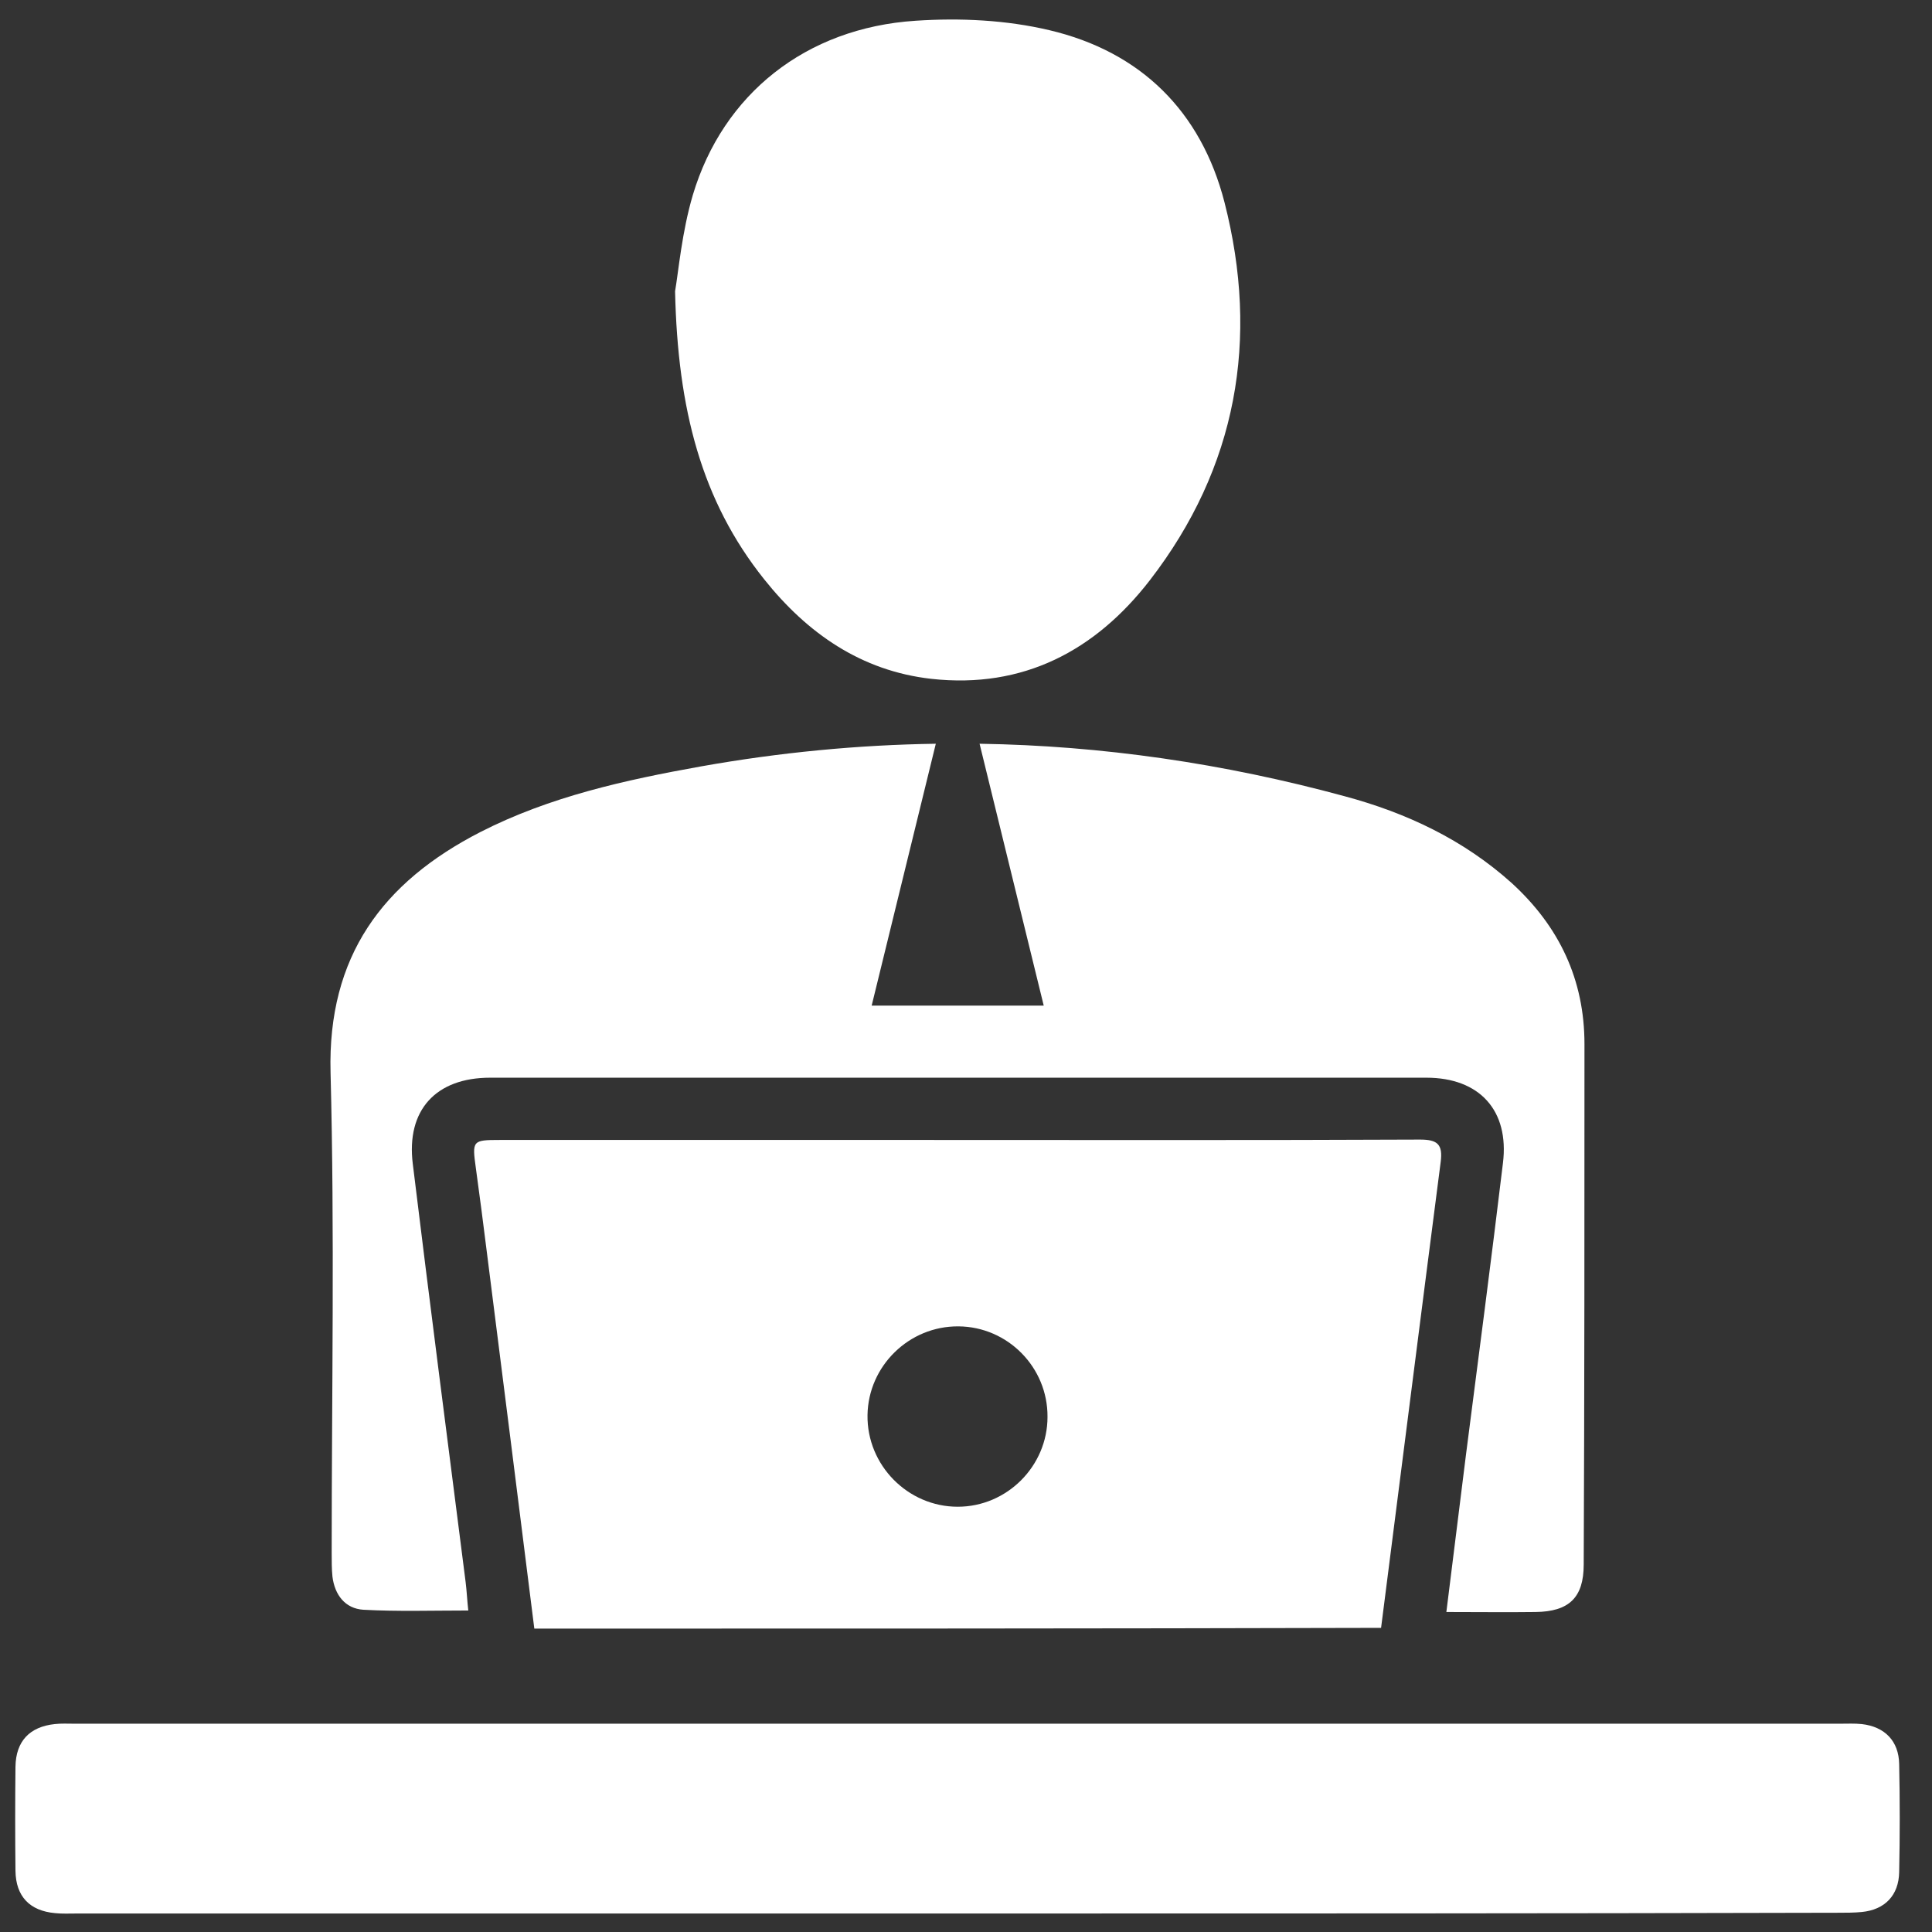
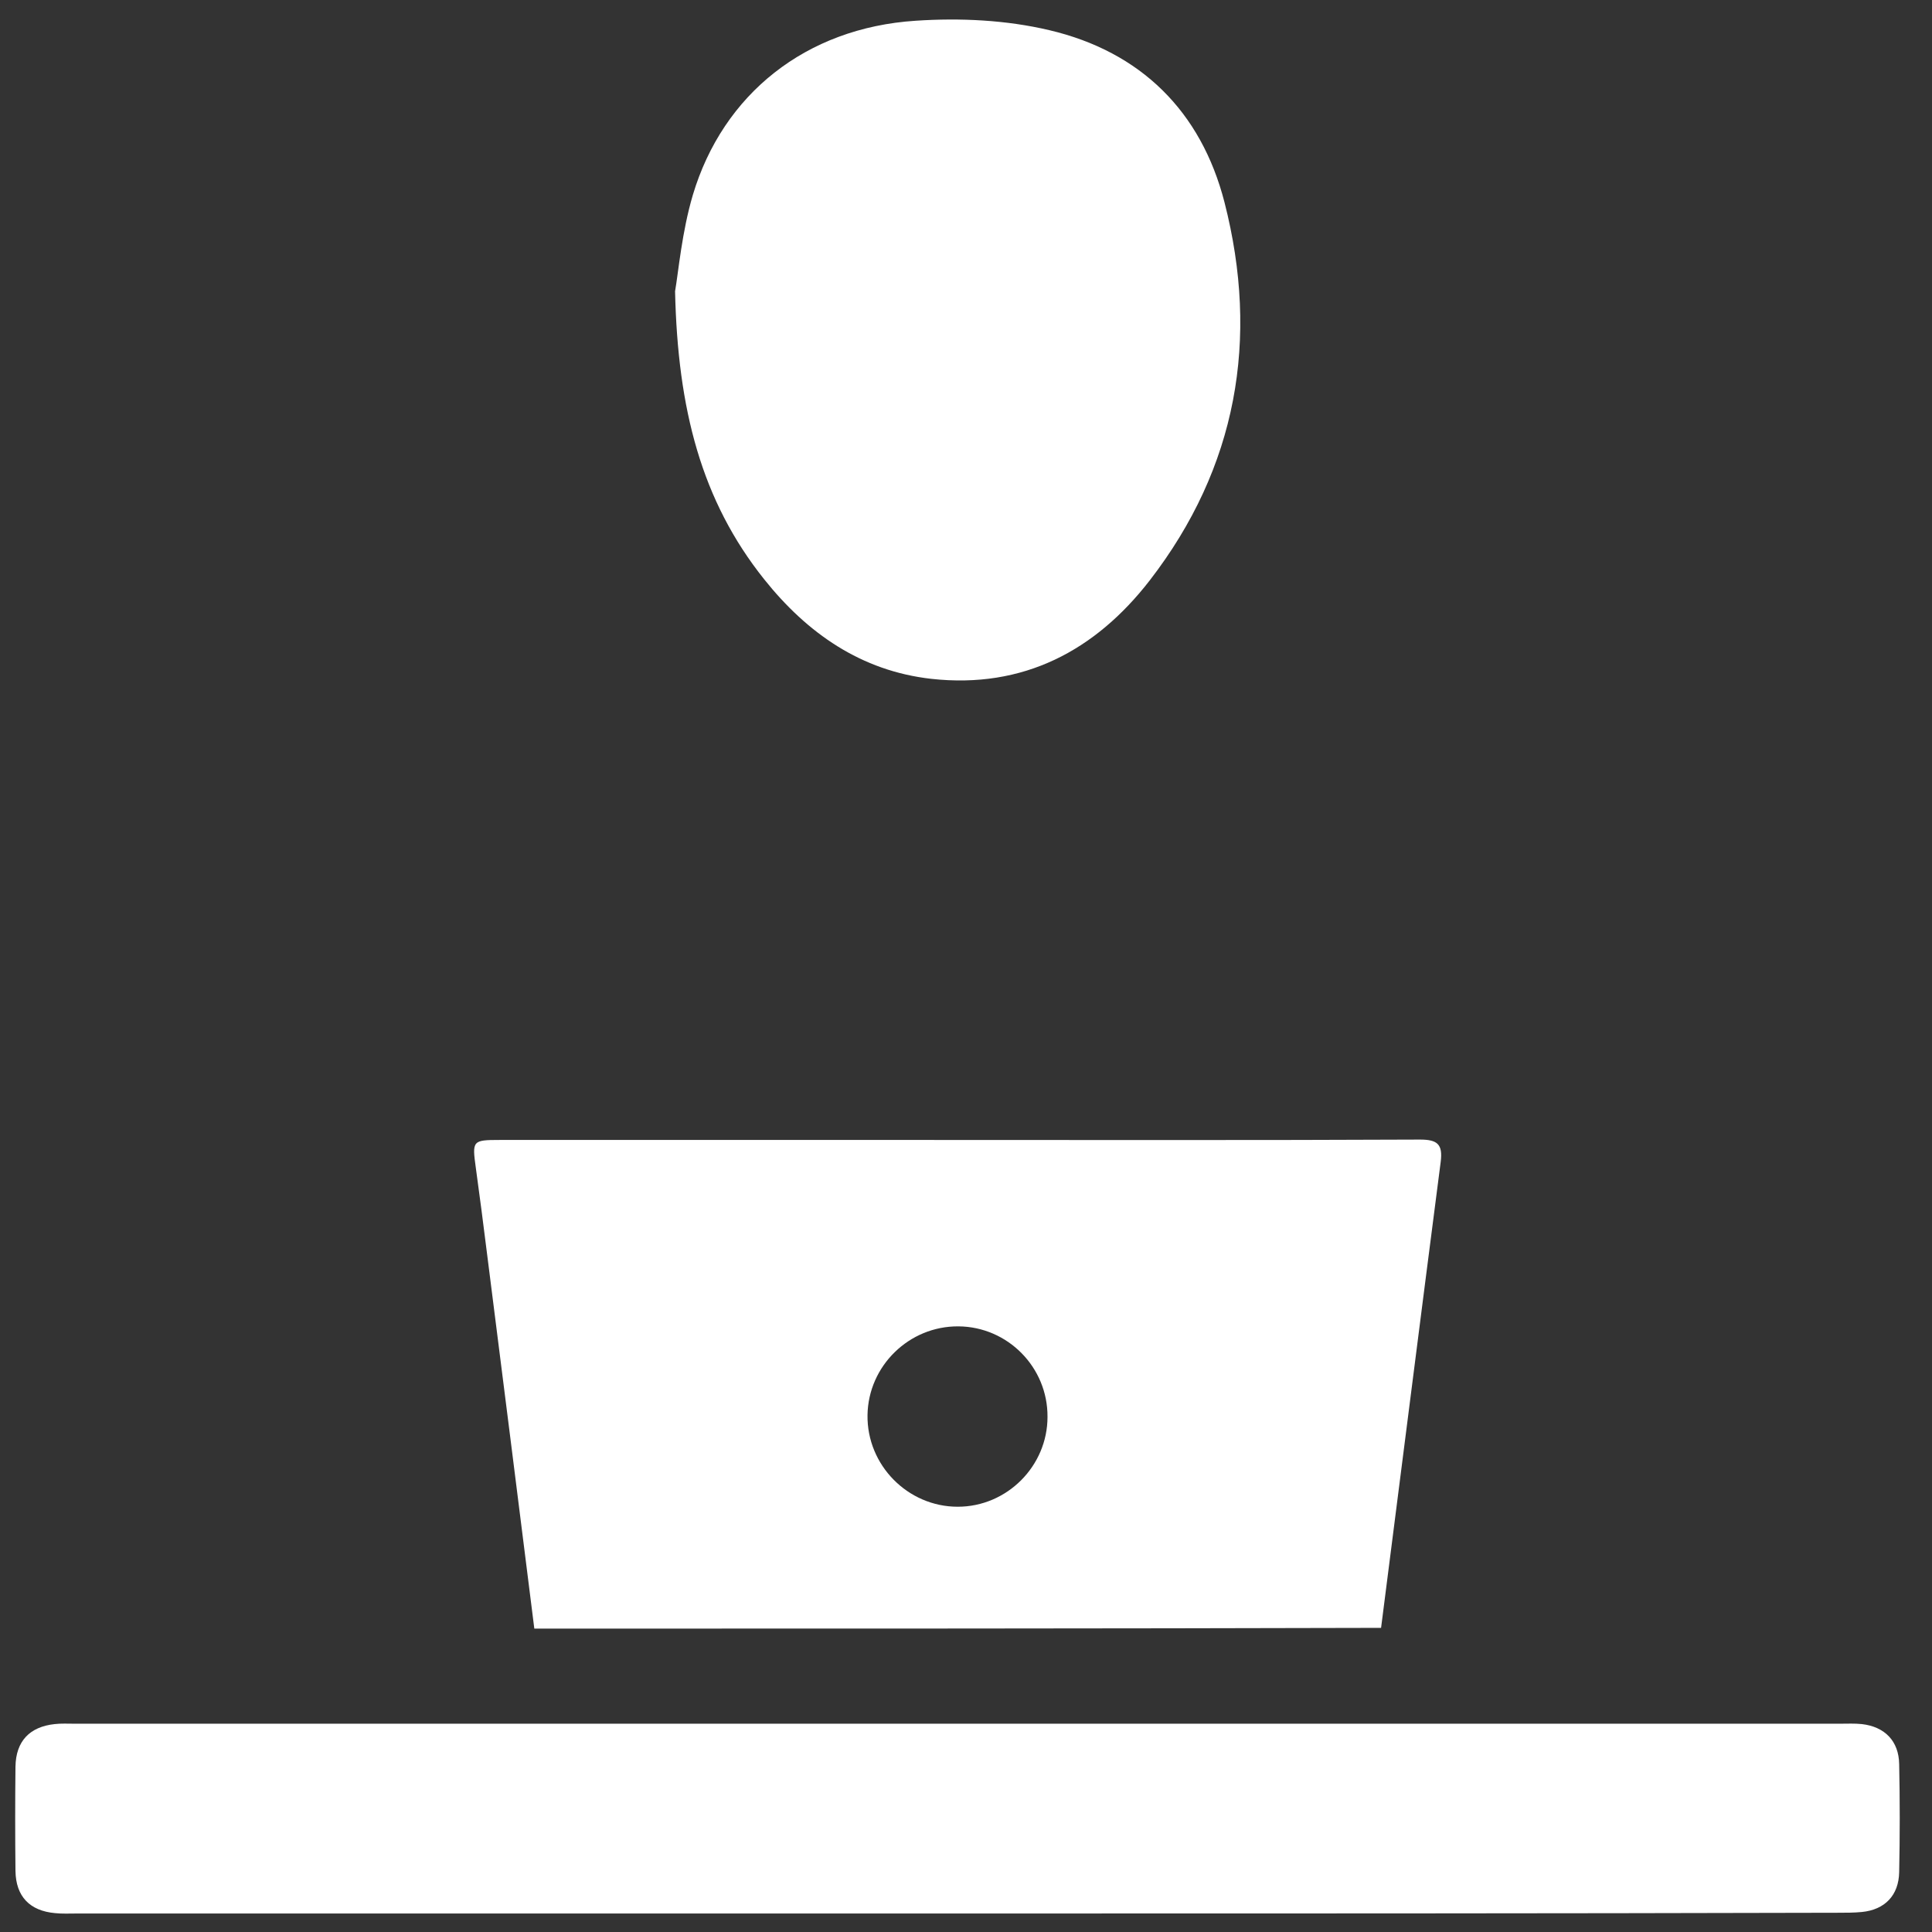
<svg xmlns="http://www.w3.org/2000/svg" version="1.1" id="Layer_2" x="0px" y="0px" viewBox="0 0 512 512" style="enable-background:new 0 0 512 512;" xml:space="preserve">
  <rect x="0" y="0" width="512" height="512" fill="#333333" stroke="none" />
  <style type="text/css">
	.st0{fill:#FFFFFF;}
</style>
  <g>
    <path class="st0" d="M141.6,431.6c-4.2-33.6-8.4-66.7-12.6-99.9c-0.9-7.4-1.9-14.8-2.9-22.2c-1-7.2-0.9-7.4,6.3-7.4   c38,0,75.9,0,113.9,0c43.3,0,86.7,0.1,130-0.1c4.6,0,6.1,1.2,5.5,5.9c-5.3,41-10.5,82.1-15.8,123.5   C291.3,431.6,216.7,431.6,141.6,431.6z M254,351.5c-13.1-0.1-23.9,10.5-24.1,23.5c-0.2,13.3,10.7,24.3,23.9,24.3   c13.1,0,23.8-10.8,23.8-23.8C277.7,362.4,267.1,351.6,254,351.5z" />
    <path class="st0" d="M253.8,507.1c-77.8,0-155.7,0-233.5,0c-1.9,0-3.8,0.1-5.7-0.1c-6.7-0.6-10.4-4.4-10.5-11.2   c-0.1-9.2-0.1-18.4,0-27.6c0.1-6.8,3.8-10.6,10.4-11.3c1.7-0.2,3.5-0.1,5.2-0.1c156,0,312,0,468,0c1.9,0,3.8-0.1,5.7,0.1   c6.1,0.7,9.8,4.5,9.9,10.6c0.2,9.5,0.2,19.1,0,28.6c-0.1,6.2-3.8,10-9.9,10.6c-2.1,0.2-4.2,0.2-6.2,0.2   C409.4,507.1,331.6,507.1,253.8,507.1z" />
    <path class="st0" d="M178.9,77.2c0.9-5.2,1.8-15.7,4.7-25.5c8-26.8,30-44.3,59-46.2c11.8-0.8,24.1-0.2,35.5,2.5   c24.2,5.7,40.2,21.5,46.4,45.6c9.3,36.3,3.3,70.3-19.8,100.2c-14.4,18.6-33.5,28.8-57.9,26.1c-18.6-2.1-32.9-12.1-44.3-26.4   C185.9,132.7,179.6,108.5,178.9,77.2z" />
-     <path class="st0" d="M419.9,276.7c0-17.1-6.7-31.2-19.3-42.7c-12.8-11.5-27.9-18.6-44.3-23c-32-8.7-64.3-13.4-96.7-13.9l17,69.4   H231l17-69.4c-20.6,0.3-41.4,2.3-62.2,6c-20.1,3.6-40.1,8-58.5,17.4c-25.9,13.3-40.5,32.9-39.7,63.7c1.1,42.4,0.3,84.9,0.3,127.4   c0,2.1,0,4.2,0.2,6.2c0.6,4.9,3.4,8.5,8.2,8.8c9.1,0.5,18.2,0.2,27.8,0.2c-0.3-2.7-0.4-5.1-0.7-7.5c-4.7-36.9-9.5-73.9-14-110.8   c-1.8-14.3,6.1-22.9,20.5-22.9c82.7,0,165.4,0,248.1,0c14.1,0,22,8.7,20.3,22.6c-3.1,25.8-6.5,51.6-9.8,77.3   c-1.7,13.6-3.4,27.1-5.2,41.7c8.5,0,16,0.1,23.6,0c8.9-0.1,12.8-3.8,12.8-12.6C419.9,368.6,419.9,322.7,419.9,276.7z" />
  </g>
</svg>